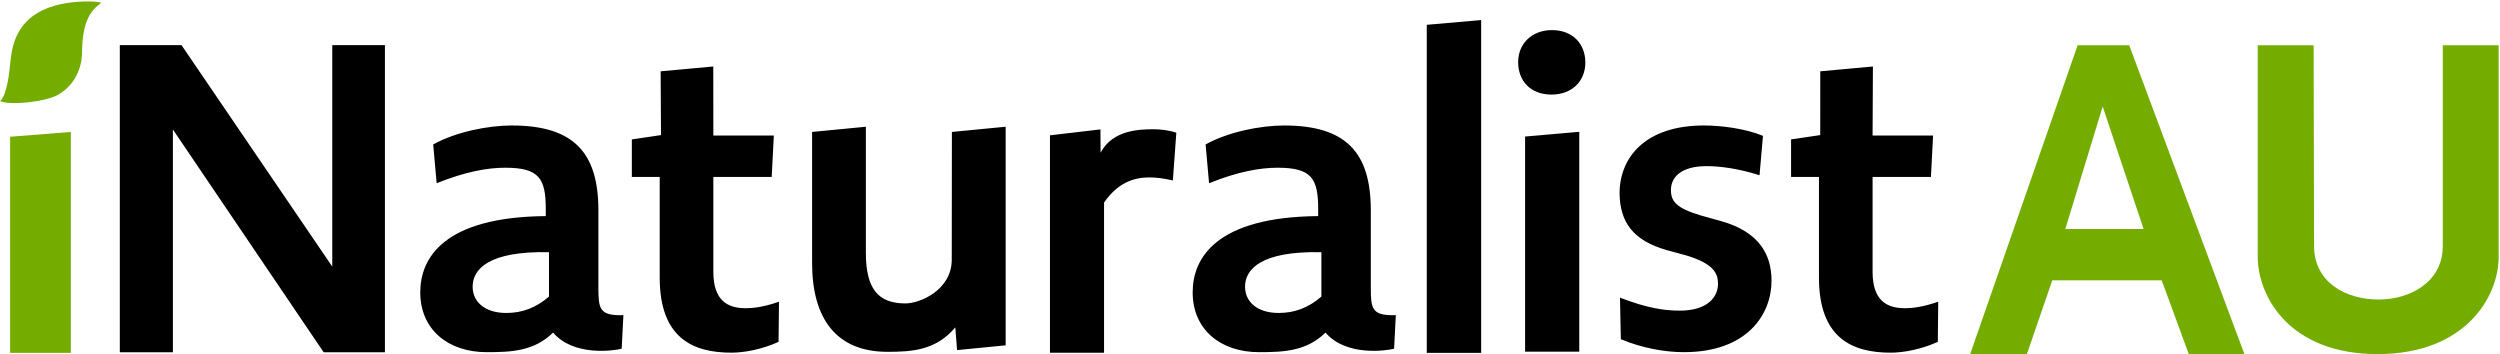
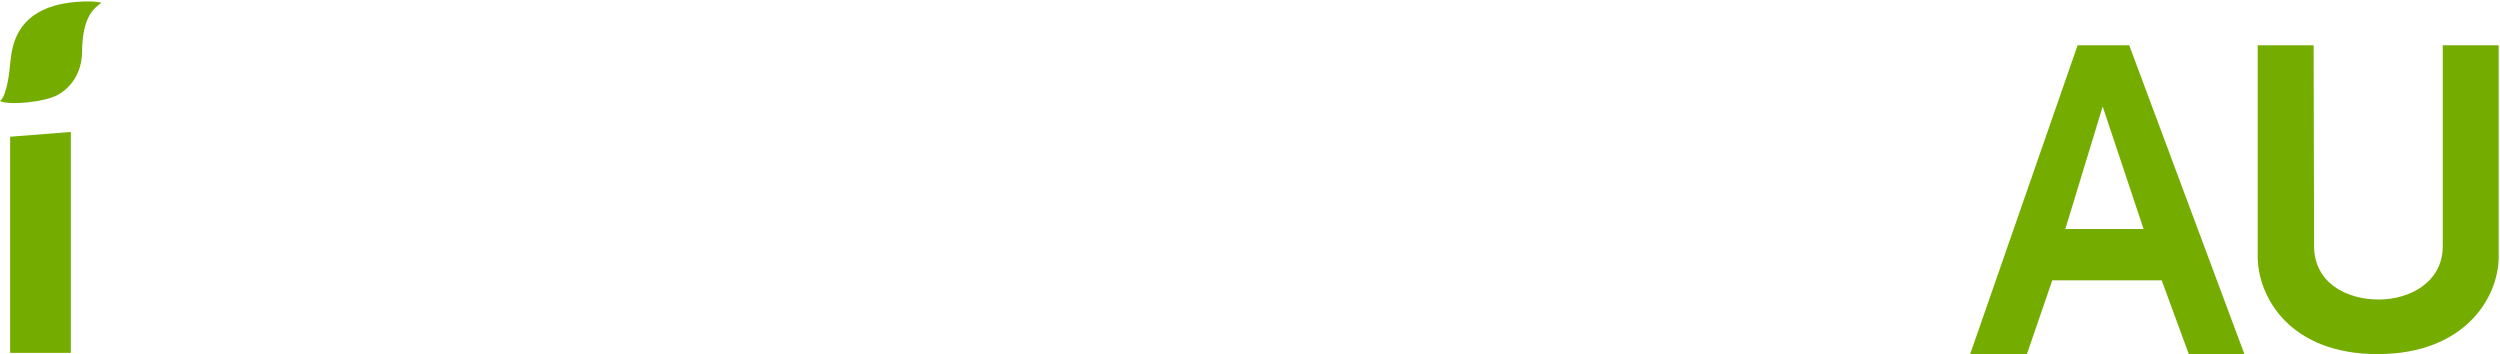
<svg xmlns="http://www.w3.org/2000/svg" width="939px" height="133px" viewBox="0 0 939 133" version="1.1">
  <title>iNaturalistAU-Wordmark</title>
  <desc>Created with Sketch.</desc>
  <g id="iNaturalistAU-Wordmark" stroke="none" stroke-width="1" fill="none" fill-rule="evenodd">
    <g fill-rule="nonzero">
      <g id="iNaturalist">
-         <path d="M26.6,49.561 L26.6,132.532 L3.8,132.532 L3.8,51.357 L26.6,49.561 Z M20.654,2.093 C28.142,-0.014 37.13,0.4 38,1.099 C36.07,2.755 30.937,5.293 30.826,19.395 C30.762,27.43 26.634,32.814 21.879,35.555 C17.068,38.328 3.726,39.661 0,37.969 C2.682,35.693 3.491,27.33 3.949,22.777 C4.614,16.18 6.873,5.972 20.654,2.093 Z" id="i" fill="#74AC00" />
-         <path d="M556.323,7.532 L556.323,132.532 L535.895,132.532 L535.895,9.316 L556.323,7.532 Z M441.828,49.851 L440.527,67.779 C436.951,66.964 434.35,66.638 431.587,66.638 C425.735,66.638 419.721,68.757 414.682,76.091 L414.682,132.484 L394.363,132.484 L394.363,50.829 L413.328,48.601 L413.381,57.343 C418.03,48.601 428.374,48.601 433.212,48.547 C435.488,48.522 439.064,48.873 441.828,49.851 Z M267.906,24.975 L267.933,50.902 L290.656,50.902 L289.85,66.468 L267.933,66.468 L267.933,102.141 C267.933,112.843 273.251,115.761 280.02,115.761 C283.081,115.761 286.949,115.275 292.589,113.329 L292.428,128.409 C286.305,131.166 279.697,132.463 274.702,132.463 C260.037,132.463 247.789,126.788 247.789,104.249 L247.789,66.468 L237.314,66.468 L237.314,52.362 L248.273,50.74 L248.136,26.783 L267.906,24.975 Z M703.465,24.975 L703.344,50.902 L726.066,50.902 L725.26,66.468 L703.344,66.468 L703.344,102.141 C703.344,112.843 708.662,115.761 715.43,115.761 C718.492,115.761 722.36,115.275 728,113.329 L727.839,128.409 C721.715,131.166 715.108,132.463 710.112,132.463 C695.447,132.463 683.2,126.788 683.2,104.249 L683.2,66.468 L672.725,66.468 L672.725,52.362 L683.683,50.74 L683.696,26.783 L703.465,24.975 Z M68.178,16.961 L124.802,100.134 L124.802,16.961 L144.579,16.961 L144.579,132.299 L121.563,132.299 L64.939,48.638 L64.939,132.299 L45,132.299 L45,16.961 L68.178,16.961 Z M192.194,47.131 C215.523,47.131 224.757,57.329 224.757,79.02 L224.757,108.162 C224.77,115.944 225.138,118.675 234.153,118.37 L233.505,130.981 C230.265,131.791 215.376,133.858 207.747,124.921 C200.618,131.882 192.194,132.276 182.798,132.276 C168.38,132.276 157.849,123.859 157.849,109.776 C157.849,96.988 166.598,81.491 204.993,81.167 L204.993,78.577 C204.993,67.084 202.563,62.995 189.764,62.995 C183.122,62.995 174.86,64.452 164.006,68.822 L162.71,54.254 C171.134,49.56 183.284,47.131 192.194,47.131 Z M482.311,47.131 C505.64,47.131 514.874,57.329 514.874,79.02 L514.874,108.162 C514.887,115.944 515.255,118.675 524.27,118.37 L523.622,130.981 C520.382,131.791 505.493,133.858 497.864,124.921 C490.735,131.882 482.311,132.276 472.915,132.276 C458.497,132.276 447.966,123.859 447.966,109.776 C447.966,96.988 456.715,81.491 495.11,81.167 L495.11,78.577 C495.11,67.084 492.679,62.995 479.881,62.995 C473.239,62.995 464.977,64.452 454.123,68.822 L452.826,54.254 C461.251,49.56 473.401,47.131 482.311,47.131 Z M639.981,47.131 C646.412,47.131 655.577,48.269 662.169,51.031 L660.882,65.818 C652.682,63.218 645.93,62.406 640.945,62.406 C631.138,62.406 627.6,66.793 627.6,71.342 C627.6,75.567 629.53,78.167 638.855,80.929 L646.412,83.042 C660.882,87.104 665.384,95.716 665.384,105.465 C665.384,117.815 656.541,132.276 632.424,132.276 C625.189,132.276 616.506,130.651 608.789,127.402 L608.467,111.803 C618.597,115.702 625.028,116.677 630.977,116.677 C641.428,116.677 645.286,111.478 645.286,106.603 C645.286,102.703 643.679,99.128 633.71,96.041 L625.993,93.929 C613.452,90.354 608.467,83.529 608.307,72.642 C608.307,59.156 617.953,47.131 639.981,47.131 Z M377.723,47.603 L377.723,129.705 L359.467,131.494 L358.821,122.958 C351.551,131.575 342.666,132.144 333.296,132.144 C314.232,132.144 305.024,119.788 305.024,98.815 L305.024,49.554 L325.218,47.603 L325.218,94.913 C325.218,108.57 329.903,113.968 340.081,113.968 C345.412,113.968 357.478,109.044 357.478,97.495 L357.529,49.554 L377.723,47.603 Z M593.175,49.502 L593.175,132.077 L572.825,132.077 L572.825,51.29 L593.175,49.502 Z M177.522,107.672 C177.522,113.337 182.058,117.546 190.159,117.546 C196.153,117.546 201.337,115.603 206.197,111.395 L206.197,94.722 C183.679,94.236 177.522,101.035 177.522,107.672 Z M467.639,107.672 C467.639,113.337 472.175,117.546 480.276,117.546 C486.27,117.546 491.454,115.603 496.314,111.395 L496.314,94.722 C473.795,94.236 467.639,101.035 467.639,107.672 Z M582.918,11.304 C590.733,11.304 595.454,16.505 595.454,23.495 C595.454,30.647 590.245,35.523 582.756,35.523 C574.778,35.523 570.22,30.322 570.22,23.332 C570.22,16.343 575.43,11.304 582.918,11.304 Z" id="Naturalist" fill="#000000" />
+         <path d="M26.6,49.561 L26.6,132.532 L3.8,132.532 L3.8,51.357 Z M20.654,2.093 C28.142,-0.014 37.13,0.4 38,1.099 C36.07,2.755 30.937,5.293 30.826,19.395 C30.762,27.43 26.634,32.814 21.879,35.555 C17.068,38.328 3.726,39.661 0,37.969 C2.682,35.693 3.491,27.33 3.949,22.777 C4.614,16.18 6.873,5.972 20.654,2.093 Z" id="i" fill="#74AC00" />
      </g>
      <path d="M799.735,17 L843,133 L822.108,133 L811.937,105.303 L770.834,105.303 L761.309,133 L740,133 L780.359,17 L799.735,17 Z M869,17 L869.162,92.364 C869.162,106.036 881,112.5 893.5,112.5 C905.09,112.5 917.5,106 917.5,92.5 L917.5,17 L917.5,17 L938.5,17 L938.5,96.5 L938.5,96.5 C938.5,111.5 926,133 893,133 C860,133 848,111.5 848,96.27 L848,17 L869,17 Z M789.768,40 L775.741,86 L805.127,86 L789.768,40 Z" id="AU" fill="#74AC00" />
    </g>
  </g>
</svg>